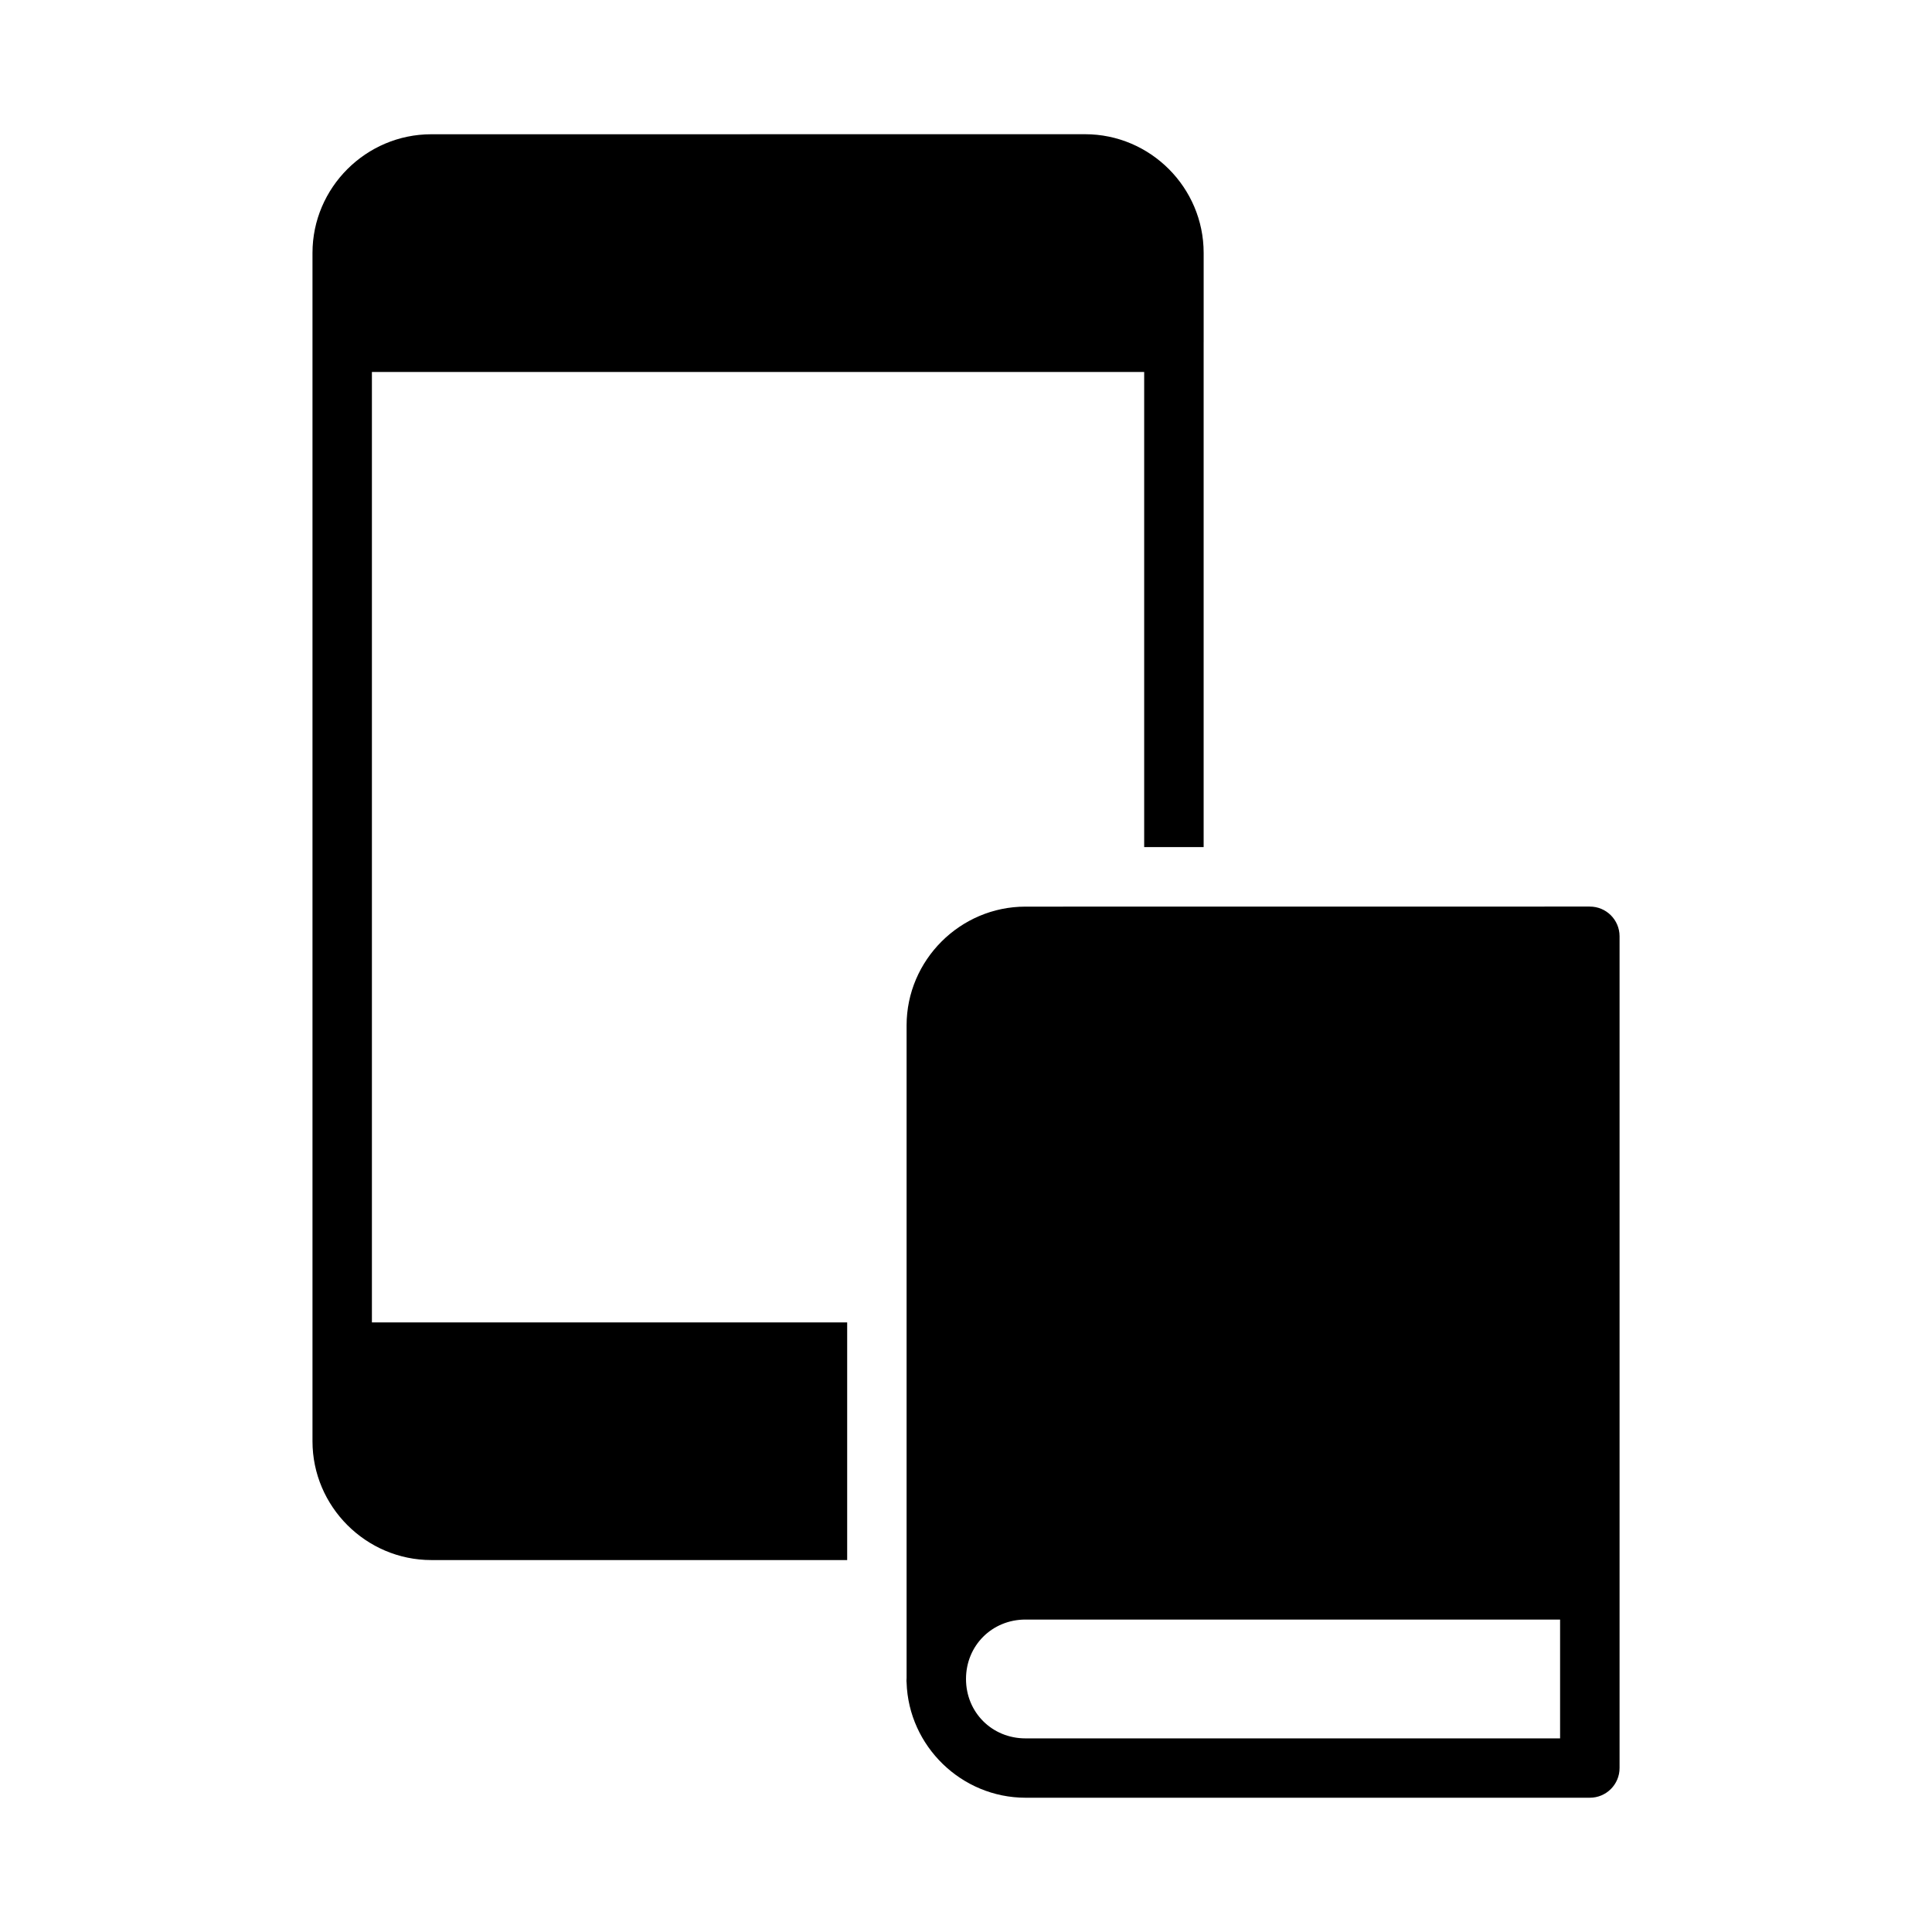
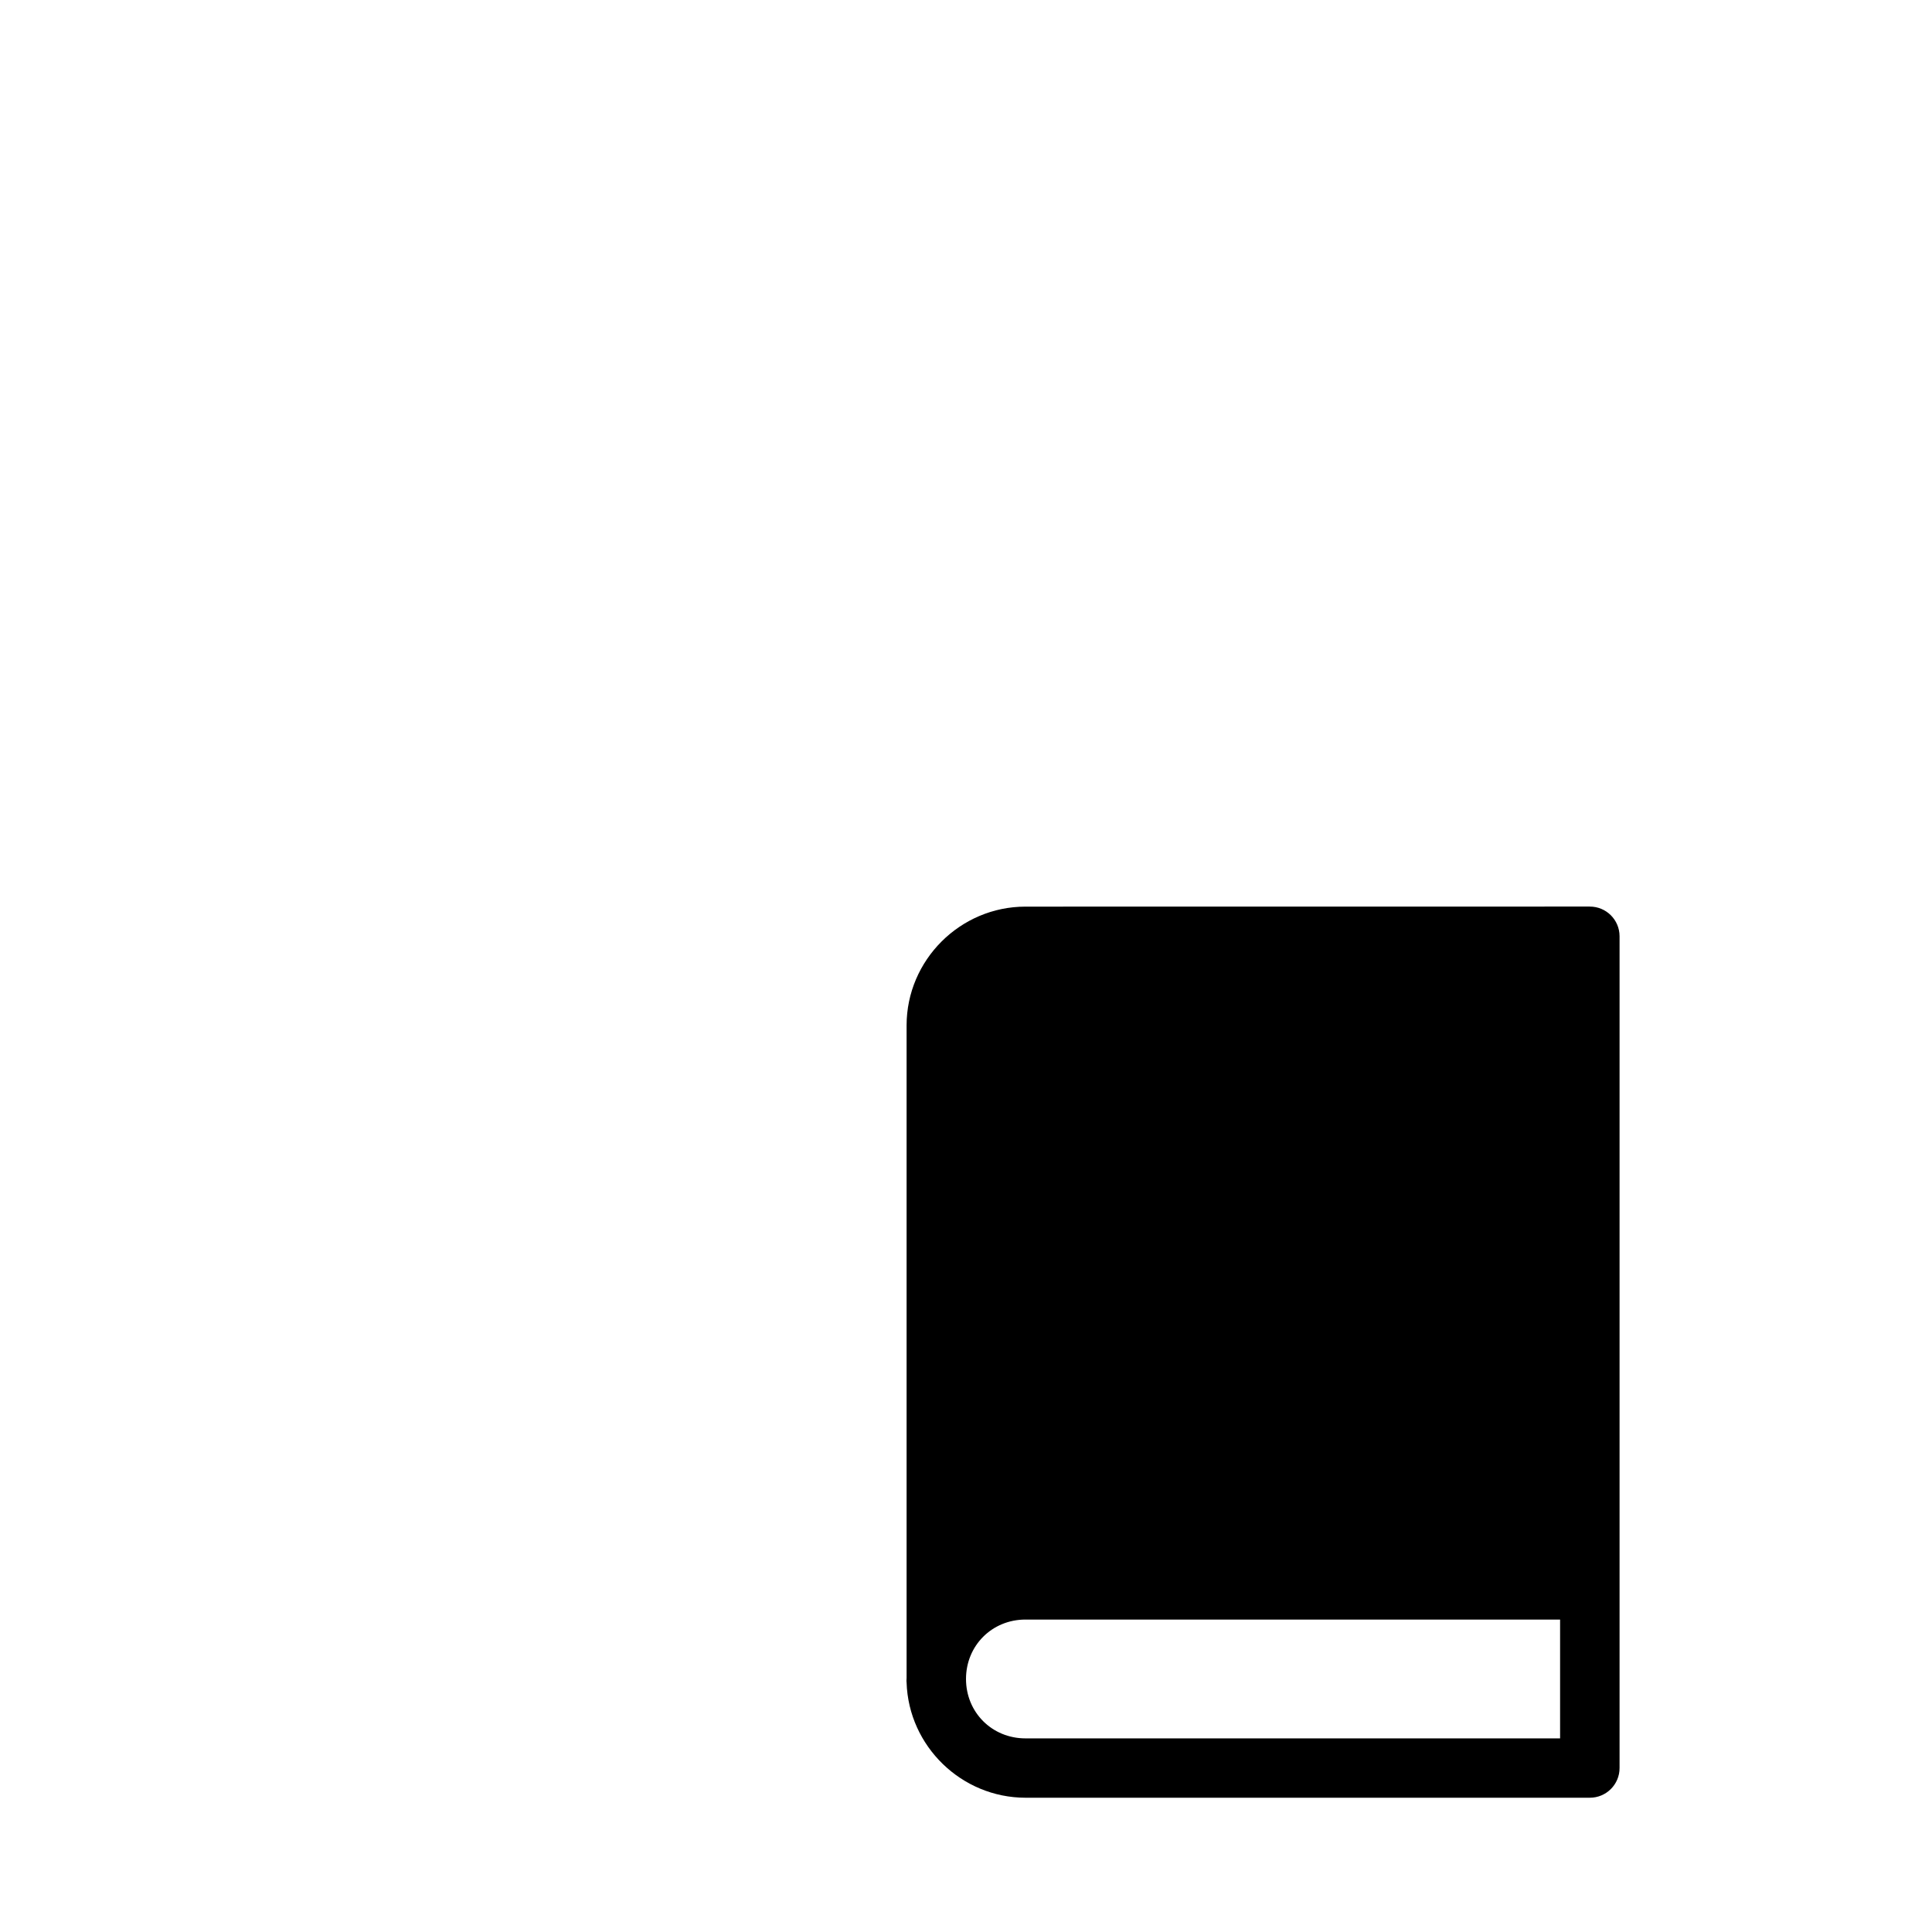
<svg xmlns="http://www.w3.org/2000/svg" fill="#000000" width="800px" height="800px" version="1.1" viewBox="144 144 512 512">
  <g>
-     <path d="m258.3 179.58c-17.309 0-31.488 14.141-31.488 31.457v23.648-0.004 0.031 0.031 291.2c0 17.301 14.18 31.488 31.488 31.488h110.21v-62.977h-125.95v-251.88h204.66v125.92h15.758v-133.76h0.004v-0.031-0.031-23.648c0-17.316-14.133-31.457-31.441-31.457z" />
    <path d="m565.28 384.25-149.52 0.016c-17.309 0-31.504 14.18-31.504 31.488v172.94c-0.016 0.398-0.059 0.82 0 1.188 0.52 16.859 14.547 30.535 31.531 30.535h149.51c4.371 0.016 7.922-3.531 7.902-7.902v-220.42c-0.016-4.348-3.555-7.859-7.902-7.84zm-149.52 188.95h141.68v31.488h-141.68c-8.859 0-15.758-6.887-15.758-15.742 0-8.855 6.902-15.746 15.758-15.746z" />
  </g>
</svg>